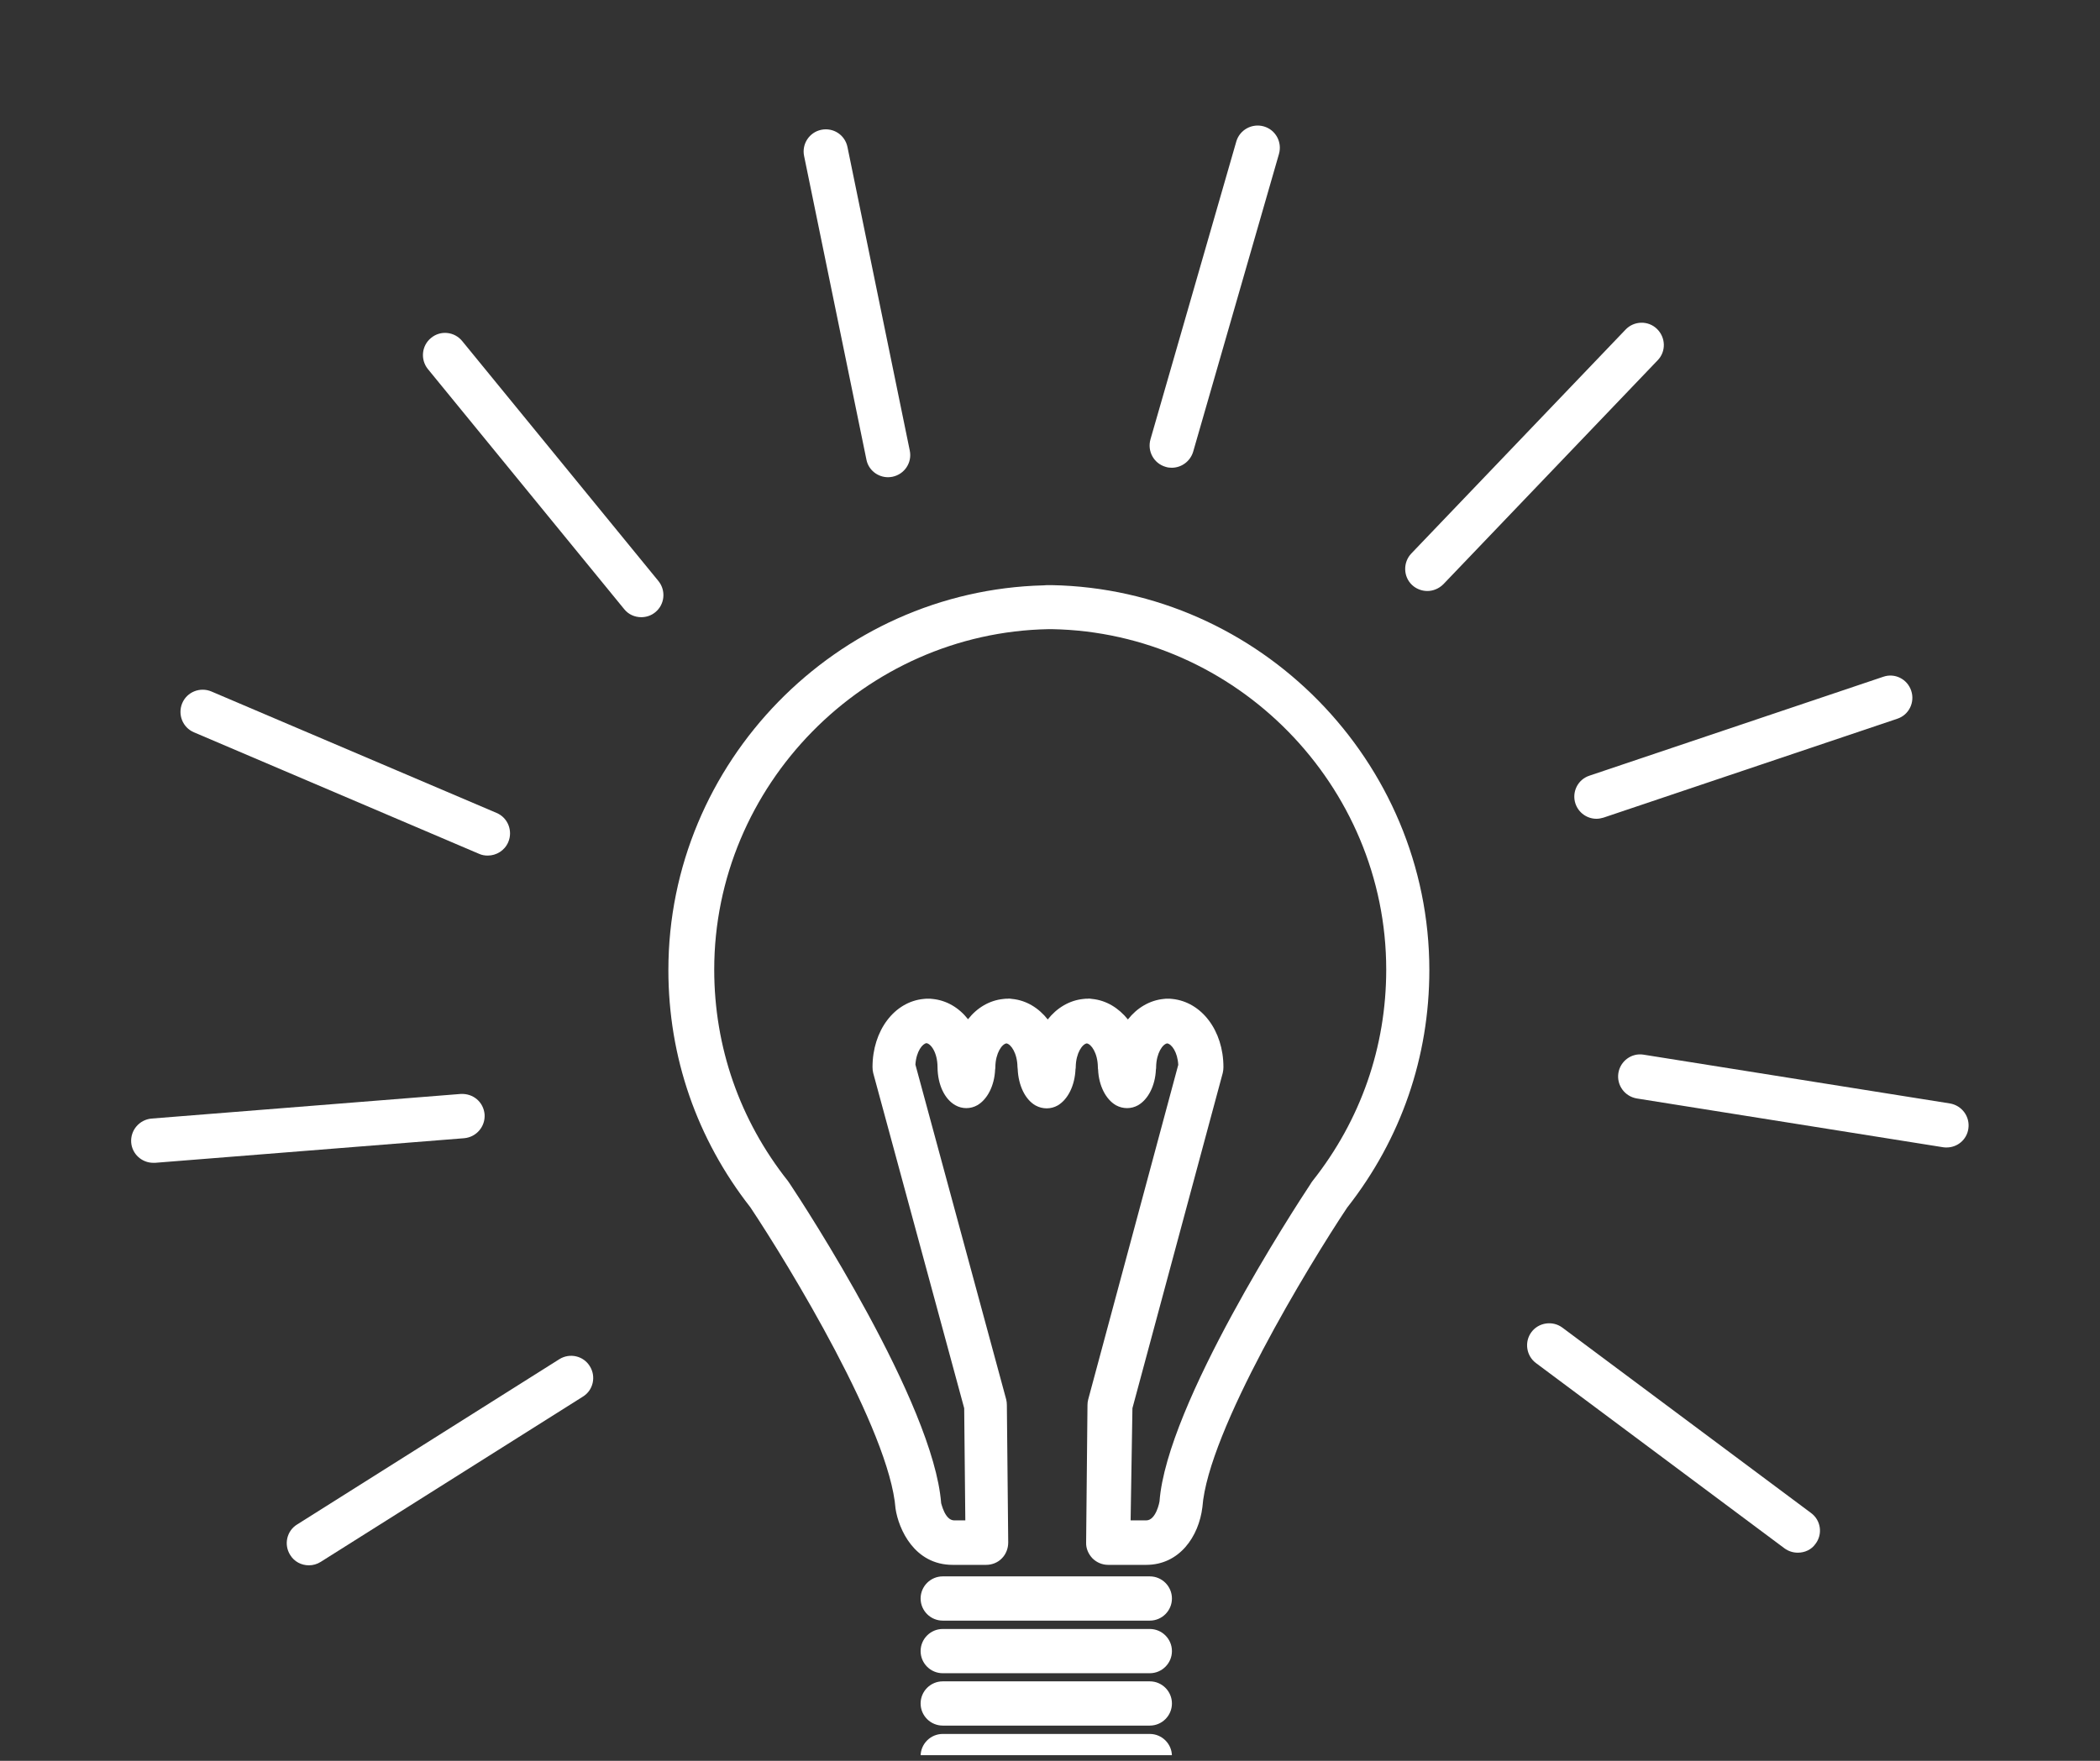
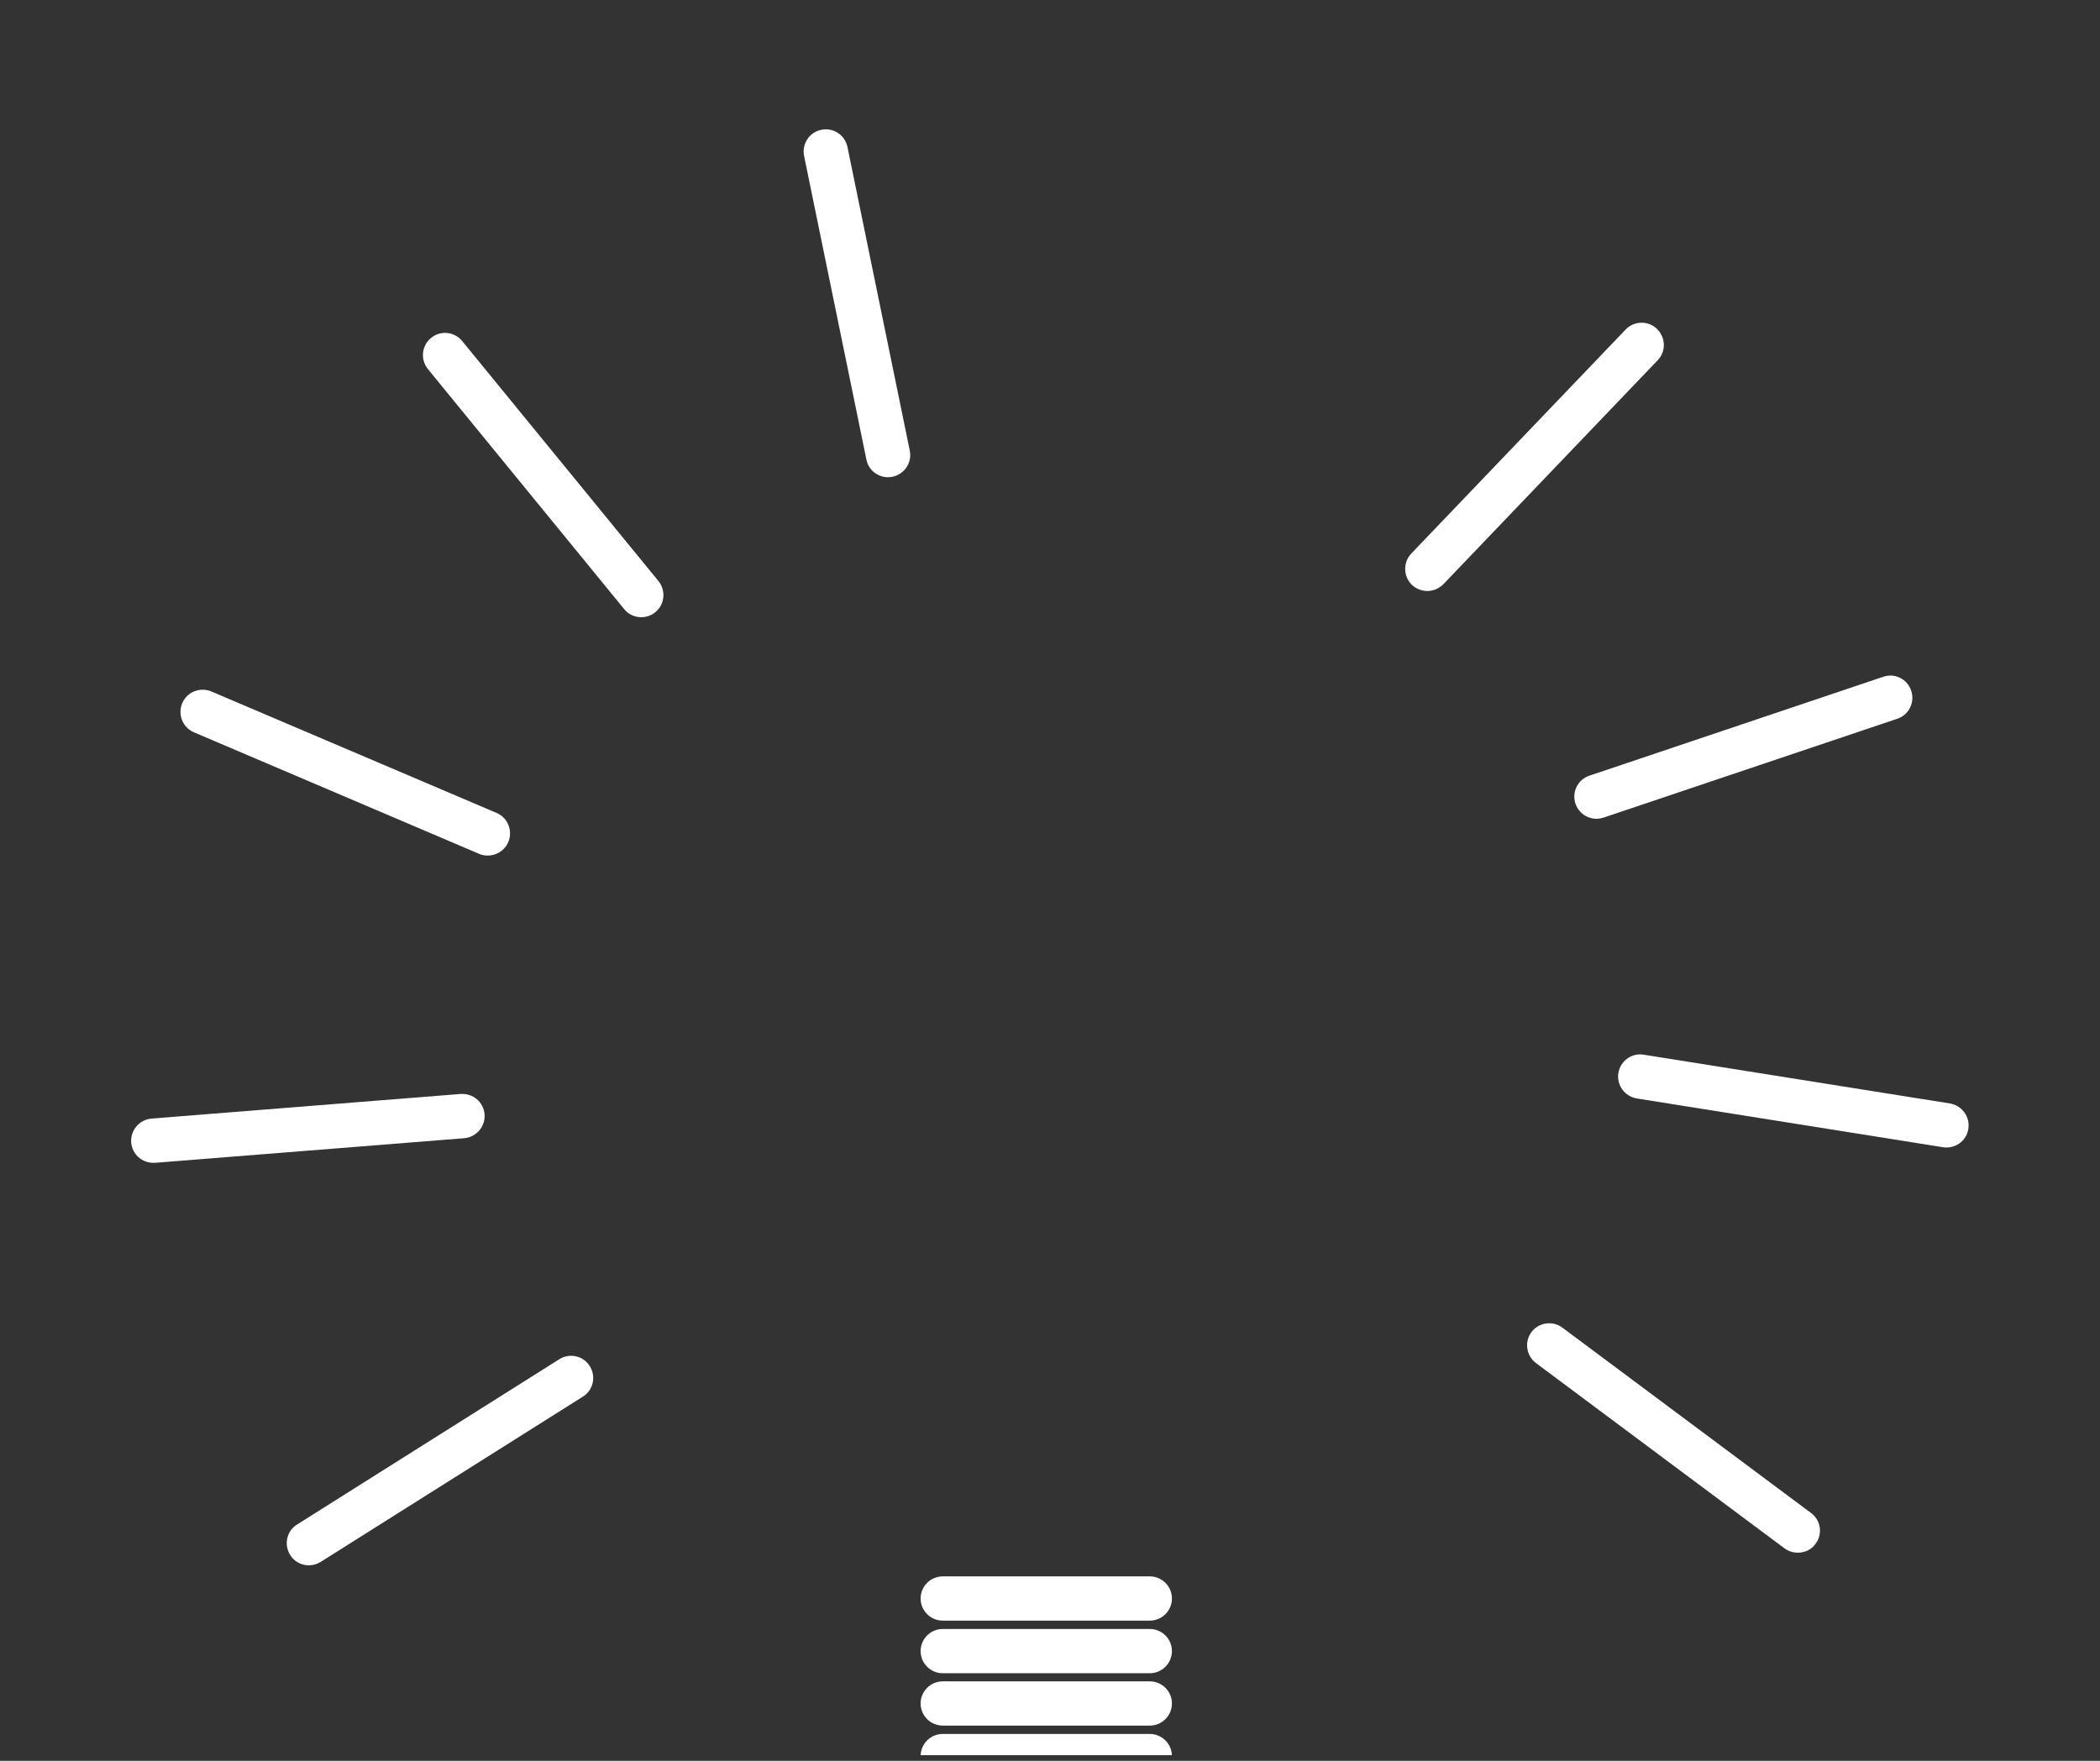
<svg xmlns="http://www.w3.org/2000/svg" xmlns:xlink="http://www.w3.org/1999/xlink" version="1.1" id="レイヤー_1" x="0px" y="0px" viewBox="0 0 93 78" style="enable-background:new 0 0 93 78;" xml:space="preserve">
  <rect x="0" y="0" width="93" height="78" fill="#333333" stroke="none" />
  <style type="text/css">
	.st0{clip-path:url(#SVGID_2_);}
	.st1{fill:#FFFFFF;}
</style>
  <g>
    <defs>
      <rect id="SVGID_1_" x="7.75" y="-7.5" transform="matrix(-1.836970e-16 1 -1 -1.836970e-16 85.5 -7.5)" width="77.5" height="93" />
    </defs>
    <clipPath id="SVGID_2_">
      <use xlink:href="#SVGID_1_" style="overflow:visible;" />
    </clipPath>
    <g class="st0">
      <g>
        <g>
          <g>
-             <path class="st1" d="M50.76,69.32h-1.68c-0.26,0-0.51-0.1-0.7-0.29c-0.18-0.19-0.29-0.44-0.28-0.7l0.06-6.09       c0-0.08,0.01-0.16,0.03-0.24l3.99-14.83c-0.03-0.56-0.29-0.92-0.49-0.95c-0.2,0.03-0.48,0.43-0.49,1.04       c0,0.04,0,0.08-0.01,0.12c-0.03,0.71-0.34,1.32-0.79,1.58c-0.3,0.17-0.67,0.17-0.98,0c-0.45-0.26-0.76-0.87-0.79-1.58       c-0.01-0.04-0.01-0.08-0.01-0.12c-0.01-0.61-0.29-1.01-0.49-1.04c-0.2,0.03-0.48,0.43-0.49,1.04c0,0.03,0,0.07-0.01,0.1       c-0.03,0.72-0.33,1.34-0.79,1.61c-0.3,0.17-0.67,0.17-0.98,0c-0.46-0.26-0.76-0.89-0.79-1.61c0-0.03-0.01-0.06-0.01-0.1       c-0.01-0.61-0.29-1.01-0.49-1.04c-0.2,0.03-0.48,0.43-0.49,1.04c0,0.04,0,0.08-0.01,0.12c-0.03,0.71-0.34,1.32-0.79,1.58       c-0.3,0.17-0.67,0.17-0.97,0c-0.48-0.27-0.78-0.91-0.79-1.67c0-0.69-0.31-1.06-0.49-1.08c-0.17,0.02-0.45,0.35-0.49,0.95       l4.02,14.83c0.02,0.08,0.03,0.16,0.03,0.25l0.06,6.09c0,0.26-0.1,0.52-0.28,0.7c-0.18,0.19-0.44,0.29-0.7,0.29h-1.48       c-1.69,0-2.39-1.57-2.53-2.49c-0.26-3.45-4.73-10.8-6.43-13.35c-2.37-3.03-3.63-6.66-3.63-10.51c0-9.19,7.44-16.81,16.62-17.04       c0.07-0.01,0.18-0.01,0.25-0.01c0.03,0,0.07,0,0.1,0v0c9.23,0.17,16.73,7.82,16.73,17.05c0,3.85-1.25,7.47-3.62,10.5       c0,0-0.01,0.01-0.01,0.01c-1.7,2.55-6.17,9.91-6.42,13.28C53.09,68.07,52.23,69.32,50.76,69.32L50.76,69.32z M50.07,67.35h0.69       c0.44,0,0.59-0.83,0.59-0.84c0.32-4.31,6.01-13.04,6.68-14.05c0.03-0.05,0.06-0.1,0.1-0.15c2.13-2.69,3.26-5.93,3.26-9.36       c0-8.16-6.64-14.93-14.8-15.08c-0.03,0-0.05,0-0.08,0c-0.02,0-0.05,0-0.07,0c-8.16,0.15-14.81,6.92-14.81,15.08       c0,3.43,1.13,6.67,3.26,9.36c0.03,0.04,0.06,0.09,0.09,0.13c0.63,0.94,6.36,9.73,6.7,14.15c0,0,0,0,0,0       c0.01,0,0.16,0.76,0.58,0.76h0.49l-0.05-4.97l-4.03-14.85c-0.02-0.08-0.03-0.17-0.03-0.26c0-1.62,0.97-2.9,2.27-3.02       c0.06-0.01,0.13-0.01,0.19-0.01c0.07,0,0.13,0,0.19,0.01c0.63,0.06,1.18,0.39,1.58,0.9c0.4-0.51,0.95-0.84,1.58-0.9       c0.06-0.01,0.12-0.01,0.18-0.01c0.06-0.01,0.13,0,0.19,0.01c0.63,0.06,1.18,0.4,1.58,0.91c0.4-0.51,0.96-0.85,1.59-0.91       c0.06-0.01,0.12-0.01,0.18-0.01c0.06-0.01,0.13,0,0.19,0.01c0.63,0.06,1.18,0.4,1.59,0.91c0.4-0.51,0.96-0.85,1.59-0.91       c0.06-0.01,0.12-0.01,0.18-0.01c0.06,0,0.13,0,0.19,0.01c1.3,0.13,2.27,1.4,2.27,3.02c0,0.09-0.01,0.17-0.03,0.26l-4,14.85       L50.07,67.35L50.07,67.35z" />
-           </g>
+             </g>
        </g>
        <path class="st1" d="M50.92,71.79h-9.17c-0.54,0-0.98-0.44-0.98-0.98s0.44-0.98,0.98-0.98h9.17c0.54,0,0.98,0.44,0.98,0.98     S51.46,71.79,50.92,71.79L50.92,71.79z" />
        <path class="st1" d="M50.92,74.12h-9.17c-0.54,0-0.98-0.44-0.98-0.98s0.44-0.98,0.98-0.98h9.17c0.54,0,0.98,0.44,0.98,0.98     S51.46,74.12,50.92,74.12L50.92,74.12z" />
        <path class="st1" d="M50.92,76.44h-9.17c-0.54,0-0.98-0.44-0.98-0.98c0-0.54,0.44-0.98,0.98-0.98h9.17     c0.54,0,0.98,0.44,0.98,0.98C51.9,76,51.46,76.44,50.92,76.44L50.92,76.44z" />
        <path class="st1" d="M50.92,78.77h-9.17c-0.54,0-0.98-0.44-0.98-0.98c0-0.54,0.44-0.98,0.98-0.98h9.17     c0.54,0,0.98,0.44,0.98,0.98C51.9,78.33,51.46,78.77,50.92,78.77L50.92,78.77z" />
        <path class="st1" d="M50.92,81.1h-9.17c-0.54,0-0.98-0.44-0.98-0.98s0.44-0.98,0.98-0.98h9.17c0.54,0,0.98,0.44,0.98,0.98     S51.46,81.1,50.92,81.1L50.92,81.1z" />
-         <path class="st1" d="M49.47,83.42h-6.3c-0.54,0-0.98-0.44-0.98-0.98c0-0.54,0.44-0.98,0.98-0.98h6.3c0.54,0,0.98,0.44,0.98,0.98     C50.46,82.98,50.02,83.42,49.47,83.42L49.47,83.42z" />
      </g>
      <g>
        <path class="st1" d="M13.68,69.34c-0.33,0-0.65-0.16-0.83-0.46c-0.29-0.46-0.15-1.07,0.31-1.35l11.61-7.32     c0.46-0.29,1.07-0.15,1.35,0.31c0.29,0.46,0.15,1.07-0.31,1.35l-11.61,7.32C14.04,69.29,13.86,69.34,13.68,69.34L13.68,69.34z" />
        <path class="st1" d="M6.79,51.51c-0.51,0-0.94-0.39-0.98-0.9c-0.04-0.54,0.36-1.01,0.9-1.06l13.69-1.09     c0.56-0.03,1.01,0.36,1.06,0.9c0.04,0.54-0.36,1.01-0.9,1.06L6.87,51.51C6.85,51.51,6.82,51.51,6.79,51.51L6.79,51.51z" />
        <path class="st1" d="M21.6,37.9c-0.13,0-0.26-0.02-0.39-0.08L8.59,32.44c-0.5-0.21-0.73-0.79-0.52-1.29     c0.21-0.5,0.79-0.73,1.29-0.52l12.63,5.38c0.5,0.21,0.73,0.79,0.52,1.29C22.35,37.68,21.98,37.9,21.6,37.9L21.6,37.9z" />
        <path class="st1" d="M28.4,27.34c-0.29,0-0.57-0.12-0.76-0.36l-8.69-10.63c-0.34-0.42-0.28-1.04,0.14-1.38     c0.42-0.35,1.04-0.28,1.38,0.14l8.69,10.63c0.34,0.42,0.28,1.04-0.14,1.38C28.84,27.27,28.62,27.34,28.4,27.34L28.4,27.34z" />
        <path class="st1" d="M39.33,21.14c-0.46,0-0.87-0.32-0.96-0.78L35.61,6.91c-0.11-0.53,0.23-1.05,0.76-1.16     c0.54-0.11,1.05,0.23,1.16,0.76l2.76,13.45c0.11,0.53-0.23,1.05-0.77,1.16C39.46,21.13,39.4,21.14,39.33,21.14L39.33,21.14z" />
-         <path class="st1" d="M51.89,20.72c-0.09,0-0.18-0.01-0.27-0.04c-0.52-0.15-0.82-0.69-0.67-1.22l3.8-13.19     c0.15-0.52,0.7-0.82,1.22-0.67c0.52,0.15,0.82,0.69,0.67,1.22l-3.8,13.19C52.71,20.44,52.32,20.72,51.89,20.72L51.89,20.72z" />
-         <path class="st1" d="M63.21,26.18c-0.24,0-0.49-0.09-0.68-0.27c-0.39-0.37-0.4-1-0.03-1.39l9.49-9.92c0.37-0.39,1-0.41,1.39-0.03     c0.39,0.38,0.41,1,0.03,1.39l-9.49,9.92C63.72,26.08,63.46,26.18,63.21,26.18L63.21,26.18z" />
+         <path class="st1" d="M63.21,26.18c-0.24,0-0.49-0.09-0.68-0.27c-0.39-0.37-0.4-1-0.03-1.39l9.49-9.92c0.37-0.39,1-0.41,1.39-0.03     c0.39,0.38,0.41,1,0.03,1.39l-9.49,9.92C63.72,26.08,63.46,26.18,63.21,26.18L63.21,26.18" />
        <path class="st1" d="M70.7,36.27c-0.41,0-0.79-0.26-0.93-0.67c-0.17-0.51,0.1-1.07,0.62-1.24l13.01-4.38     c0.51-0.18,1.07,0.1,1.24,0.62c0.17,0.51-0.1,1.07-0.62,1.24l-13.01,4.38C70.91,36.25,70.8,36.27,70.7,36.27L70.7,36.27z" />
        <path class="st1" d="M86.21,50.83c-0.05,0-0.1,0-0.16-0.01l-13.56-2.16c-0.54-0.09-0.9-0.59-0.82-1.12     c0.08-0.53,0.58-0.91,1.12-0.82l13.56,2.16c0.54,0.09,0.9,0.59,0.82,1.12C87.1,50.49,86.68,50.83,86.21,50.83L86.21,50.83z" />
        <path class="st1" d="M79.62,68.78c-0.21,0-0.41-0.06-0.59-0.19l-11.01-8.21c-0.43-0.32-0.52-0.94-0.2-1.37     c0.32-0.43,0.94-0.52,1.37-0.2l11.01,8.21c0.44,0.32,0.53,0.94,0.2,1.37C80.22,68.65,79.92,68.78,79.62,68.78L79.62,68.78z" />
      </g>
    </g>
  </g>
</svg>